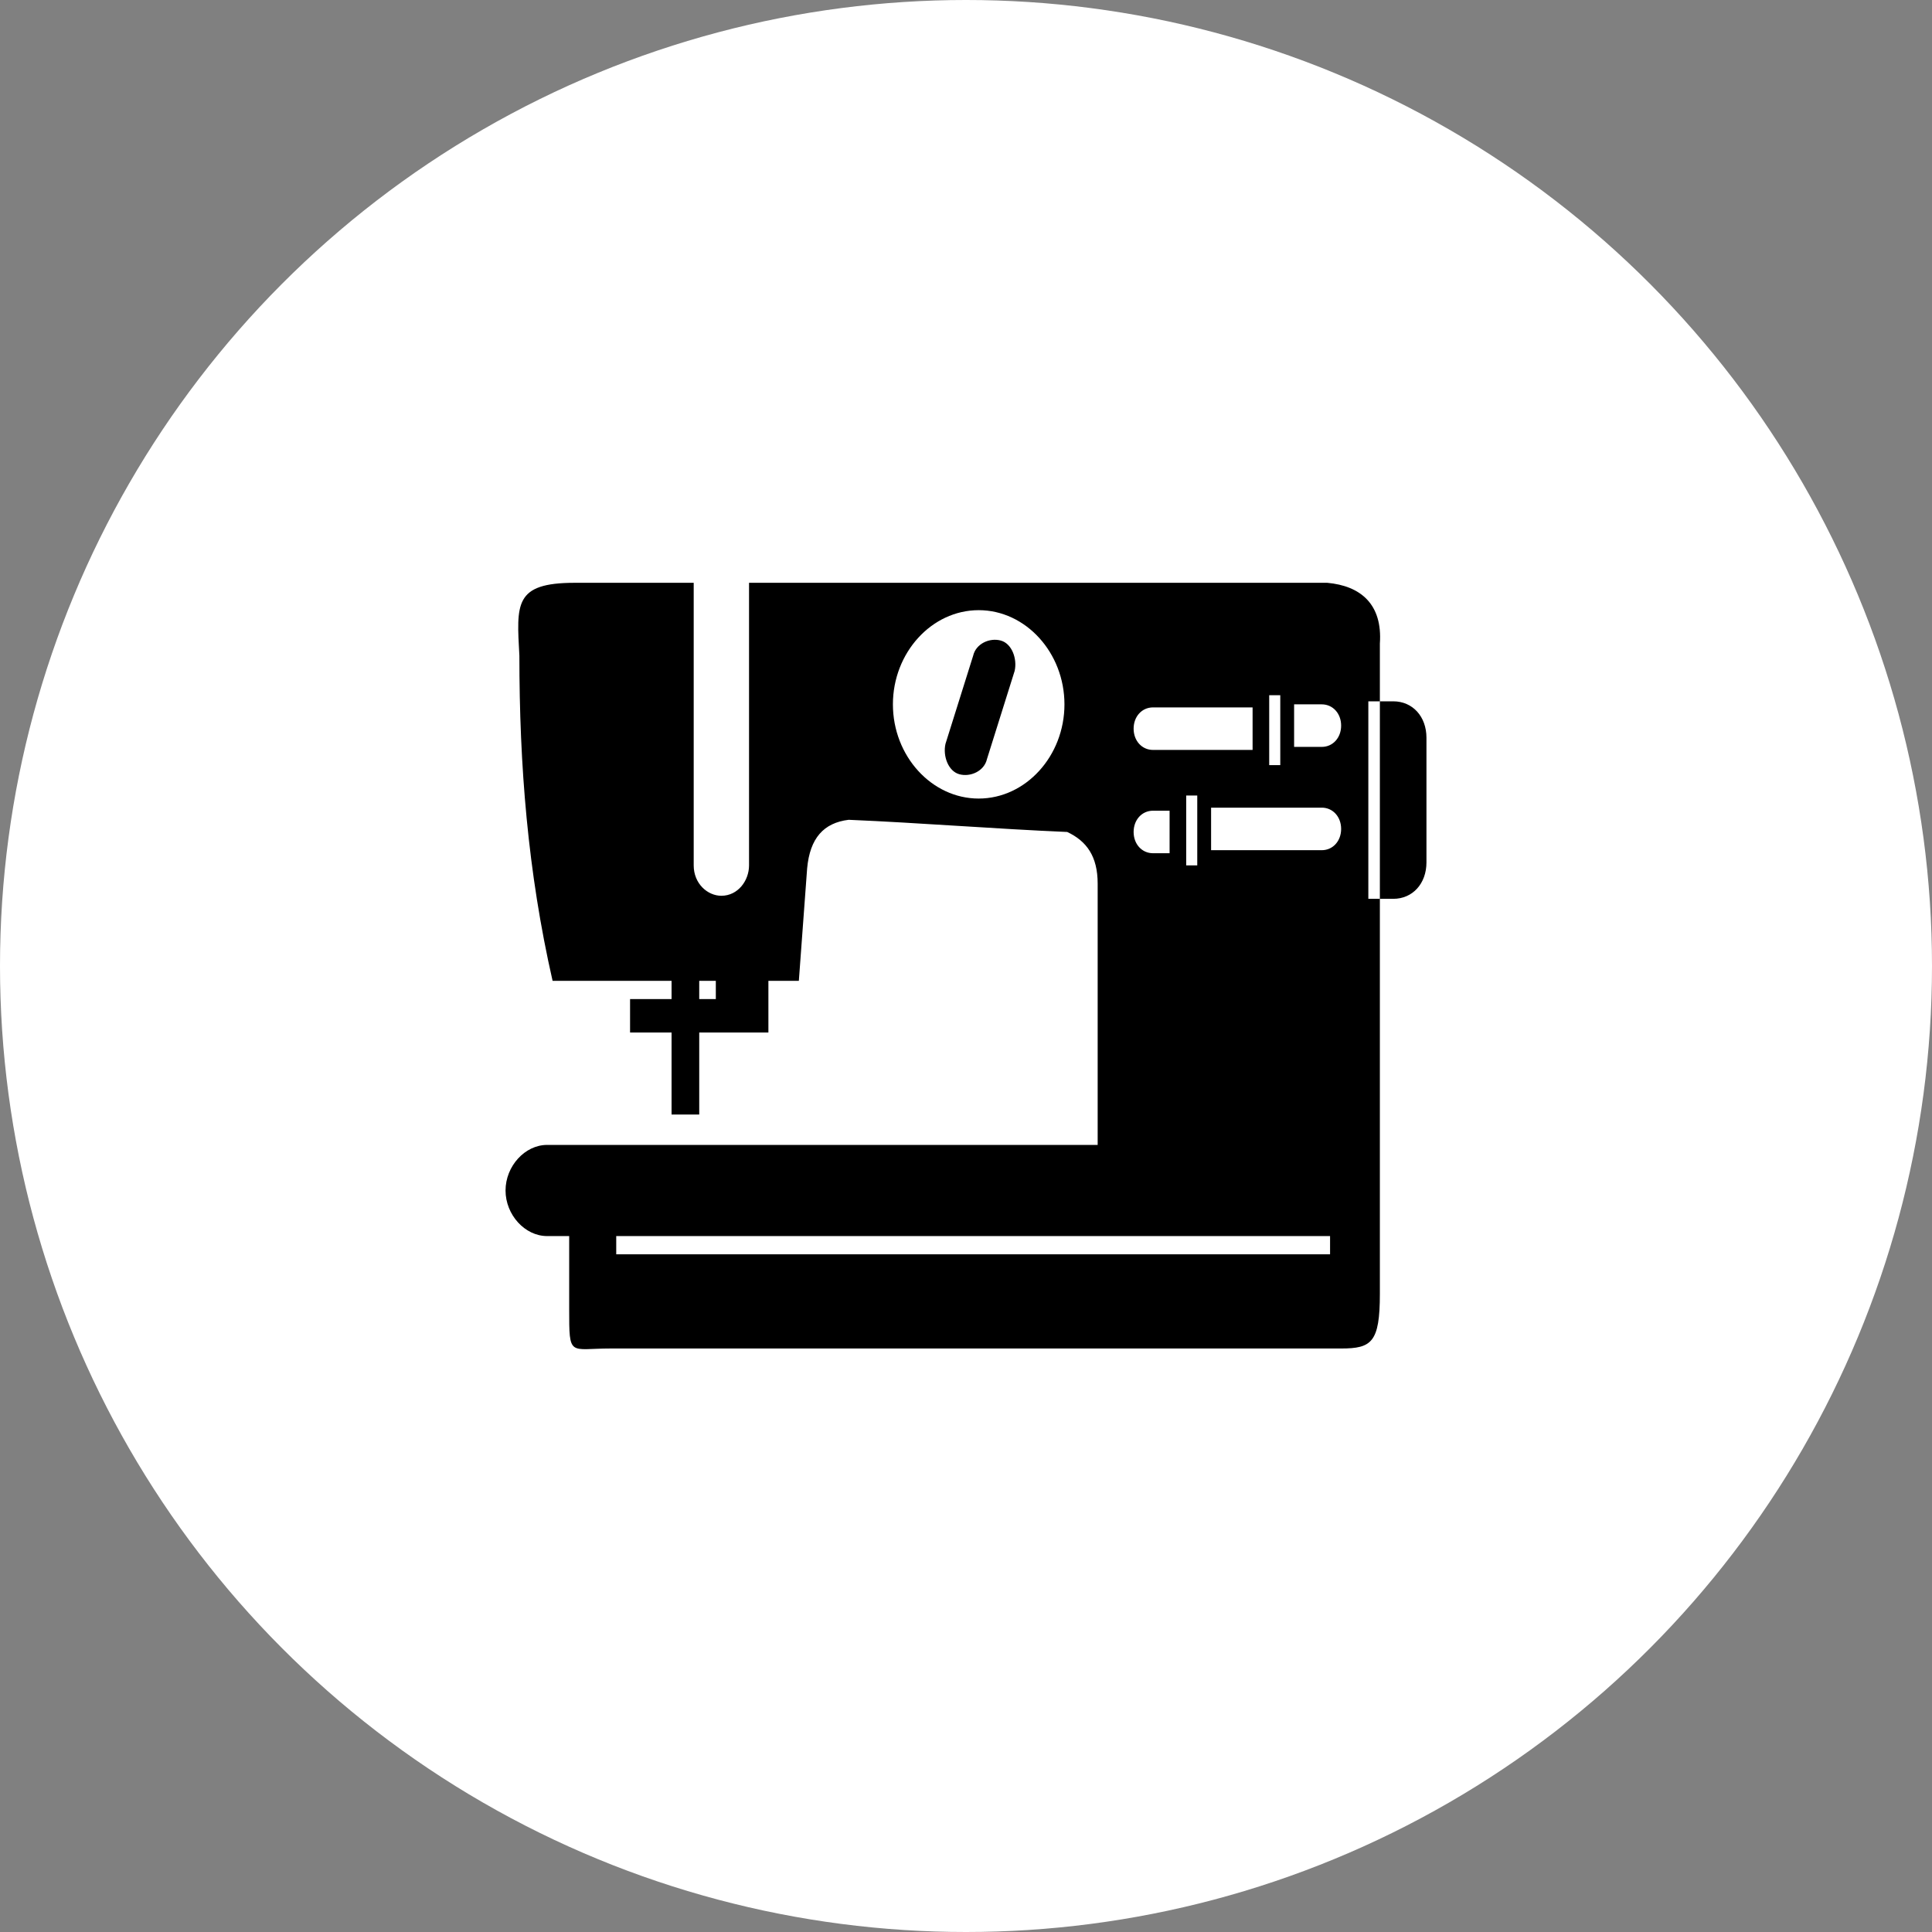
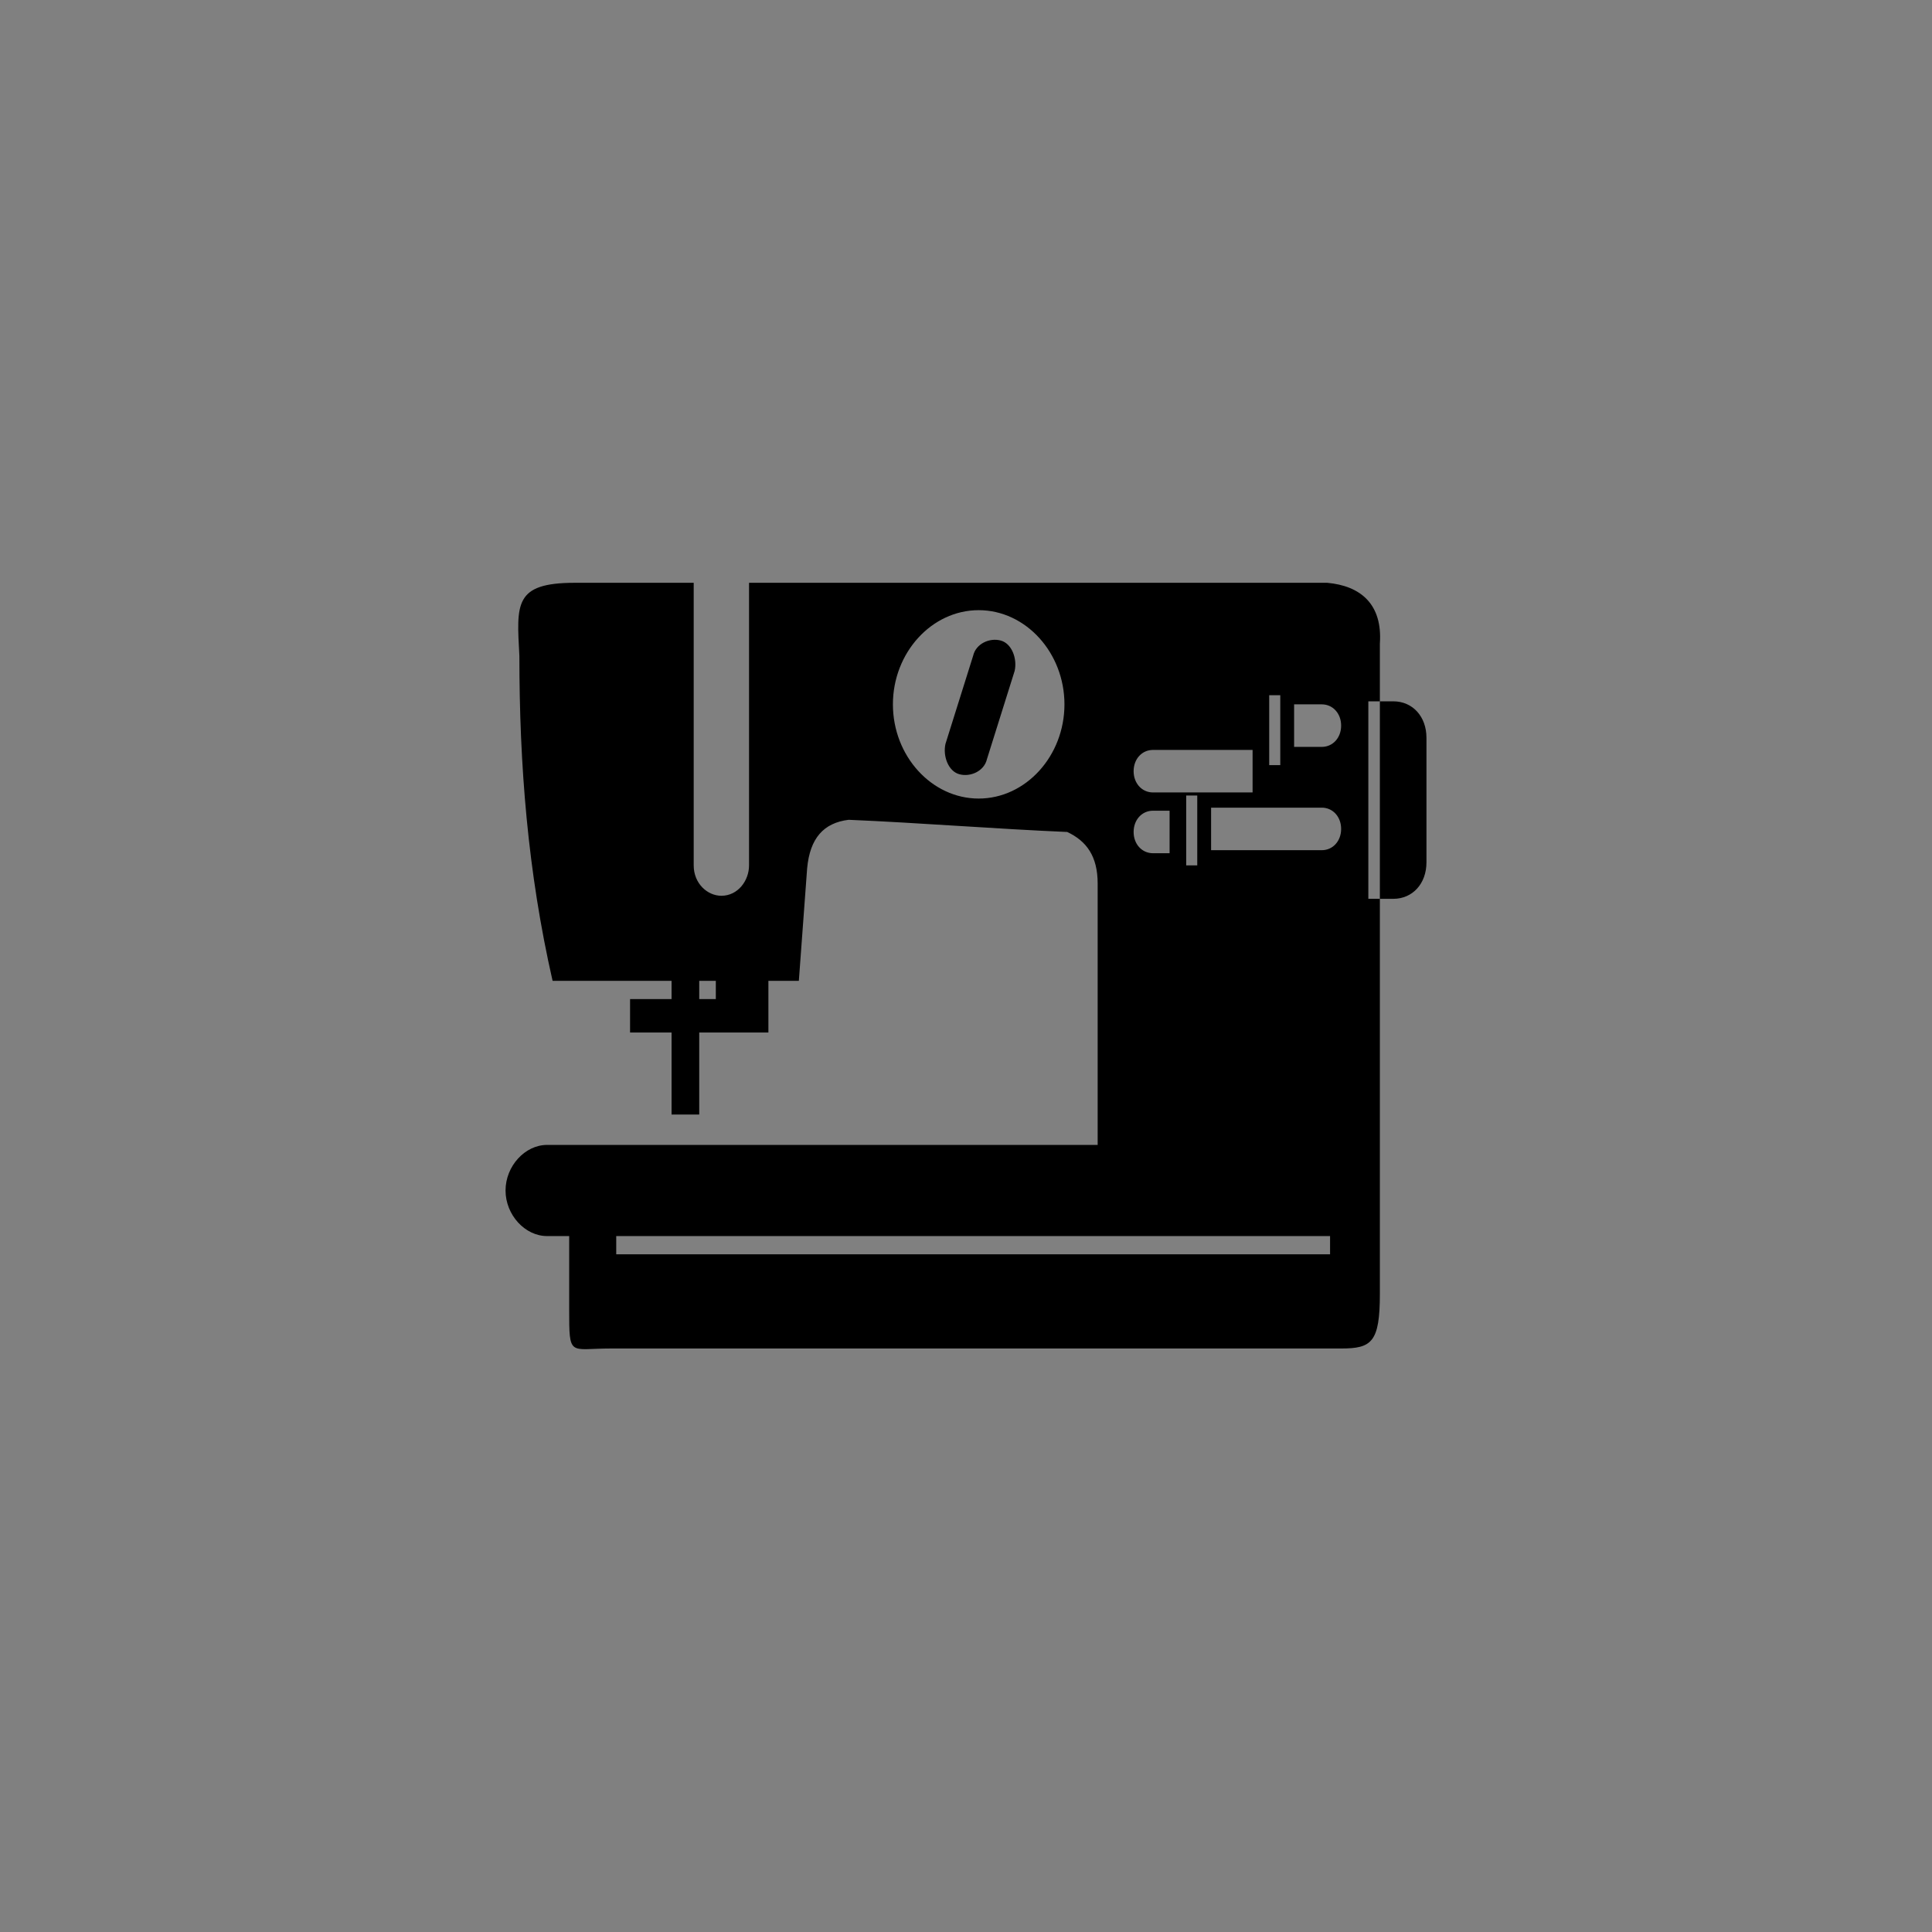
<svg xmlns="http://www.w3.org/2000/svg" style="fill-rule:evenodd;clip-rule:evenodd;stroke-linejoin:round;stroke-miterlimit:2;" xml:space="preserve" version="1.1" viewBox="0 0 100 100" height="100%" width="100%">
  <rect x="0" y="0" width="100" height="100" fill="#808080" stroke="none" />
  <g id="White-BG">
-     <circle style="fill:#fff;" r="50" cy="50" cx="50" />
-     <path d="M29.748,30.166l6.158,0l-0,14.627c-0,0.943 0.716,1.572 1.432,1.572c0.859,0 1.432,-0.786 1.432,-1.572l-0,-14.627l29.931,0c1.719,0.158 2.864,1.101 2.721,3.146l0,33.656c0,2.516 -0.429,2.83 -2.005,2.83l-37.808,0c-2.148,0 -2.148,0.472 -2.148,-2.044l0,-3.775l-1.145,0c-1.146,0 -2.149,-1.1 -2.149,-2.359c0,-1.258 1.003,-2.359 2.149,-2.359l28.499,0l-0,-13.525c-0,-1.415 -0.573,-2.202 -1.576,-2.673c-3.723,-0.158 -7.59,-0.472 -11.313,-0.63c-1.289,0.158 -2.005,0.944 -2.149,2.517c-0.143,1.887 -0.286,3.932 -0.429,5.819l-1.576,-0l0,2.673l-3.58,0l0,4.247l-1.432,-0l0,-4.247l-2.148,0l-0,-1.73l2.148,0l0,-0.943l-6.158,-0c-1.289,-5.662 -1.719,-11.166 -1.719,-16.828c-0.143,-2.674 -0.286,-3.775 2.865,-3.775Zm7.303,20.603l-0.859,-0l0,0.943l0.859,0l0,-0.943Zm25.635,-8.965l0,2.202l5.729,0c0.573,0 1.002,-0.472 1.002,-1.101c0,-0.629 -0.429,-1.101 -1.002,-1.101l-5.729,0Zm-2.148,2.359l0,-2.201l-0.859,-0c-0.573,-0 -1.003,0.471 -1.003,1.101c0,0.629 0.43,1.1 1.003,1.1l0.859,0Zm1.432,-2.988l-0.573,0l0,3.618l0.573,-0l0,-3.618Zm5.013,-4.718l-0,2.202l1.432,0c0.573,0 1.002,-0.472 1.002,-1.101c0,-0.629 -0.429,-1.101 -1.002,-1.101l-1.432,0Zm-2.149,2.359l0,-2.201l-5.155,-0c-0.573,-0 -1.003,0.471 -1.003,1.1c0,0.629 0.43,1.101 1.003,1.101l5.155,0Zm0.86,-2.831l-0,3.618l0.573,-0l-0,-3.618l-0.573,0Zm-15.038,-4.403c-2.434,-0 -4.439,2.202 -4.439,4.875c-0,2.674 2.005,4.876 4.439,4.876c2.435,-0 4.44,-2.202 4.44,-4.876c0,-2.673 -2.005,-4.875 -4.44,-4.875Zm1.146,1.573c-0.573,-0.158 -1.289,0.157 -1.432,0.786l-1.432,4.561c-0.143,0.629 0.143,1.415 0.716,1.572c0.573,0.158 1.289,-0.157 1.432,-0.786l1.432,-4.561c0.143,-0.629 -0.143,-1.415 -0.716,-1.572Zm-19.906,30.824l-0,0.944l36.948,0l0,-0.944l-36.948,0Zm38.929,-27.679l1.289,-0c1.003,-0 1.719,0.786 1.719,1.887l-0,6.448c-0,1.101 -0.716,1.888 -1.719,1.888l-1.289,-0l0,-10.223Z" id="Stitching-Machine" />
+     <path d="M29.748,30.166l6.158,0l-0,14.627c-0,0.943 0.716,1.572 1.432,1.572c0.859,0 1.432,-0.786 1.432,-1.572l-0,-14.627l29.931,0c1.719,0.158 2.864,1.101 2.721,3.146l0,33.656c0,2.516 -0.429,2.83 -2.005,2.83l-37.808,0c-2.148,0 -2.148,0.472 -2.148,-2.044l0,-3.775l-1.145,0c-1.146,0 -2.149,-1.1 -2.149,-2.359c0,-1.258 1.003,-2.359 2.149,-2.359l28.499,0l-0,-13.525c-0,-1.415 -0.573,-2.202 -1.576,-2.673c-3.723,-0.158 -7.59,-0.472 -11.313,-0.63c-1.289,0.158 -2.005,0.944 -2.149,2.517c-0.143,1.887 -0.286,3.932 -0.429,5.819l-1.576,-0l0,2.673l-3.58,0l0,4.247l-1.432,-0l0,-4.247l-2.148,0l-0,-1.73l2.148,0l0,-0.943l-6.158,-0c-1.289,-5.662 -1.719,-11.166 -1.719,-16.828c-0.143,-2.674 -0.286,-3.775 2.865,-3.775Zm7.303,20.603l-0.859,-0l0,0.943l0.859,0l0,-0.943Zm25.635,-8.965l0,2.202l5.729,0c0.573,0 1.002,-0.472 1.002,-1.101c0,-0.629 -0.429,-1.101 -1.002,-1.101l-5.729,0Zm-2.148,2.359l0,-2.201l-0.859,-0c-0.573,-0 -1.003,0.471 -1.003,1.101c0,0.629 0.43,1.1 1.003,1.1l0.859,0Zm1.432,-2.988l-0.573,0l0,3.618l0.573,-0l0,-3.618Zm5.013,-4.718l-0,2.202l1.432,0c0.573,0 1.002,-0.472 1.002,-1.101c0,-0.629 -0.429,-1.101 -1.002,-1.101l-1.432,0Zm-2.149,2.359l-5.155,-0c-0.573,-0 -1.003,0.471 -1.003,1.1c0,0.629 0.43,1.101 1.003,1.101l5.155,0Zm0.86,-2.831l-0,3.618l0.573,-0l-0,-3.618l-0.573,0Zm-15.038,-4.403c-2.434,-0 -4.439,2.202 -4.439,4.875c-0,2.674 2.005,4.876 4.439,4.876c2.435,-0 4.44,-2.202 4.44,-4.876c0,-2.673 -2.005,-4.875 -4.44,-4.875Zm1.146,1.573c-0.573,-0.158 -1.289,0.157 -1.432,0.786l-1.432,4.561c-0.143,0.629 0.143,1.415 0.716,1.572c0.573,0.158 1.289,-0.157 1.432,-0.786l1.432,-4.561c0.143,-0.629 -0.143,-1.415 -0.716,-1.572Zm-19.906,30.824l-0,0.944l36.948,0l0,-0.944l-36.948,0Zm38.929,-27.679l1.289,-0c1.003,-0 1.719,0.786 1.719,1.887l-0,6.448c-0,1.101 -0.716,1.888 -1.719,1.888l-1.289,-0l0,-10.223Z" id="Stitching-Machine" />
  </g>
</svg>